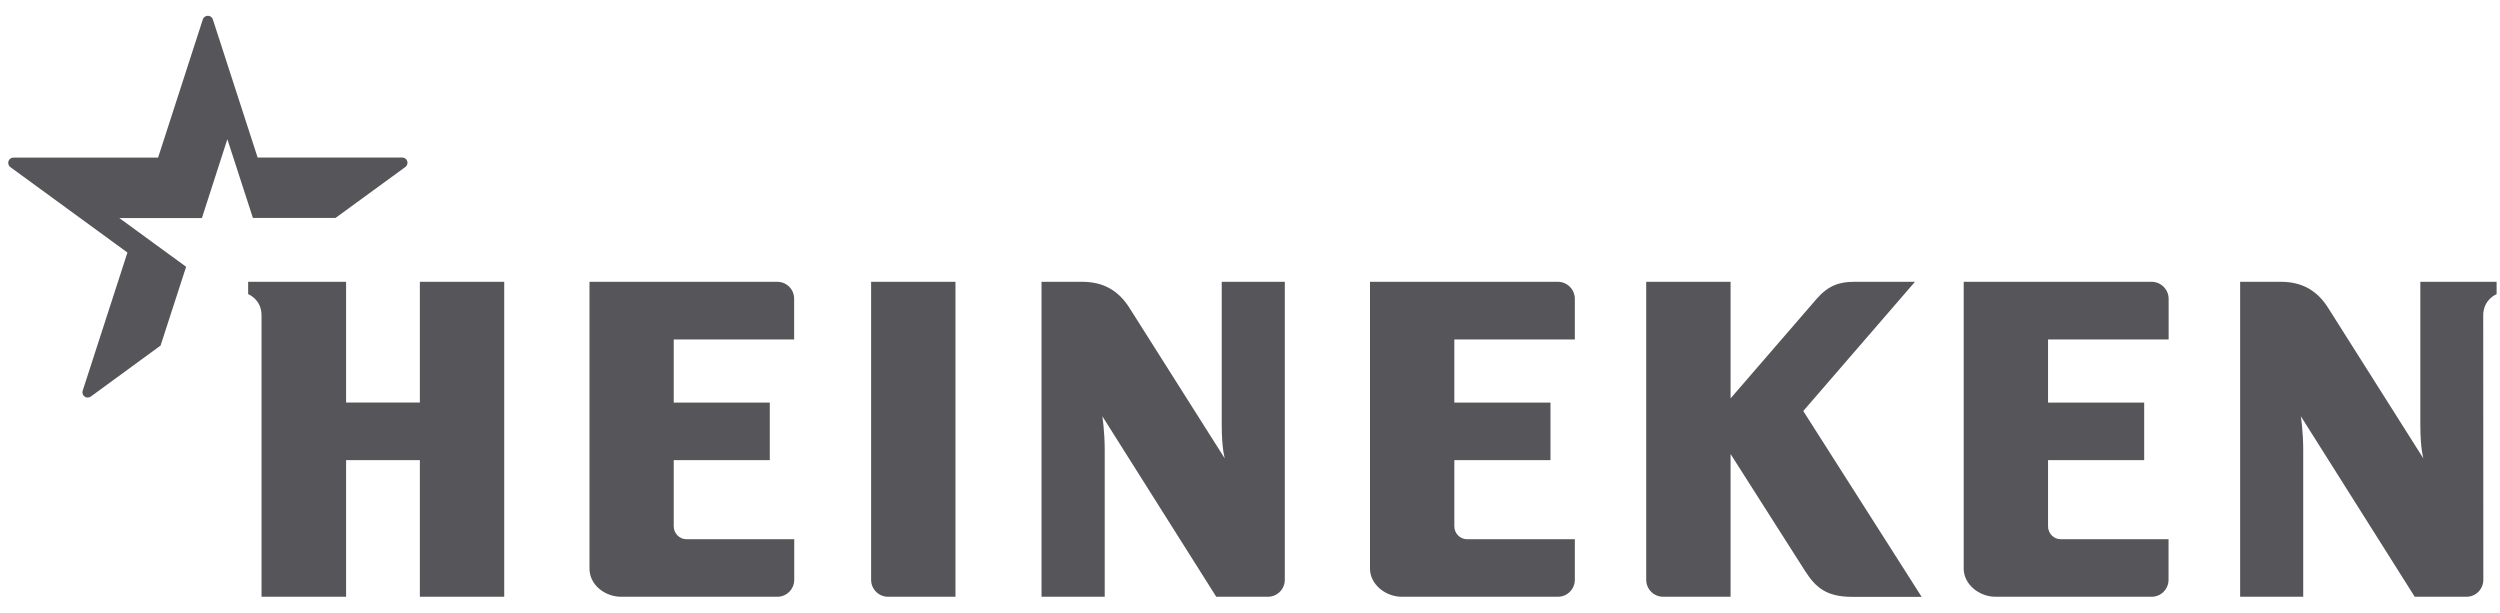
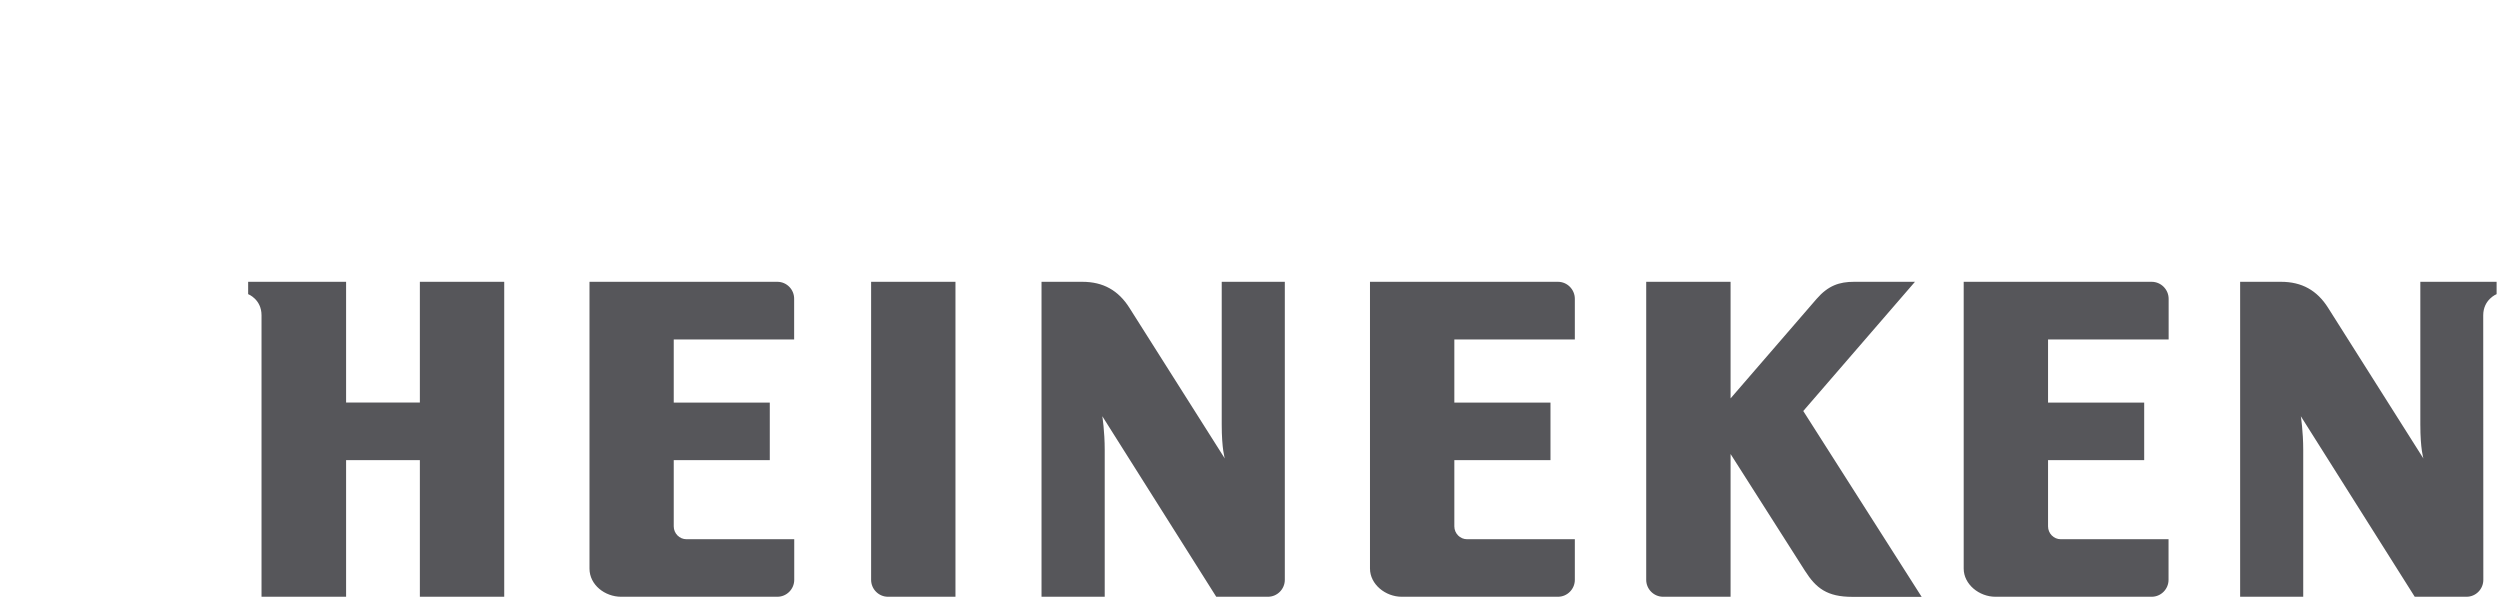
<svg xmlns="http://www.w3.org/2000/svg" width="151" height="37" viewBox="0 0 151 37" fill="none">
  <path d="M150.795 17.021V17.766C150.795 17.766 149.987 18.087 149.987 19.044L149.993 35.02C149.993 35.584 149.54 36.044 148.98 36.044H145.85L138.97 25.14C138.97 25.14 139.115 26.042 139.115 27.18V36.044H135.304V17.021H137.776C139.036 17.021 139.953 17.542 140.616 18.59C141.177 19.473 146.375 27.695 146.375 27.695C146.375 27.695 146.188 27.138 146.188 25.637V17.021H150.795ZM77.603 17.021V35.02C77.603 35.584 77.145 36.044 76.584 36.044H73.461L66.58 25.14C66.58 25.14 66.725 26.042 66.725 27.18V36.044H62.908V17.021H65.374C66.635 17.021 67.551 17.542 68.215 18.59C68.775 19.473 73.979 27.695 73.979 27.695C73.979 27.695 73.792 27.138 73.792 25.637V17.021H77.603ZM30.455 17.021H25.36V24.311H20.904V17.021H14.988V17.766C14.988 17.766 15.796 18.075 15.796 19.044V36.044H20.904V27.792H25.36V36.044H30.455V17.021ZM46.953 17.021H35.605V34.342C35.605 35.329 36.539 36.044 37.516 36.044H46.953C47.514 36.044 47.972 35.584 47.972 35.02V32.569H41.46C41.038 32.569 40.694 32.217 40.694 31.794V27.792H46.495V24.317H40.694V20.503H47.966V18.051C47.972 17.482 47.514 17.021 46.953 17.021ZM57.71 17.021H52.615V35.02C52.615 35.584 53.073 36.044 53.634 36.044H57.71V17.021ZM129.961 17.021H118.607V34.342C118.607 35.293 119.541 36.044 120.524 36.044H129.961C130.522 36.044 130.98 35.584 130.98 35.02V32.569H124.468C124.046 32.569 123.702 32.217 123.702 31.794V27.792H129.509V24.317H123.702V20.503H130.986V18.051C130.986 17.482 130.522 17.021 129.961 17.021ZM94.101 17.021H82.747V34.342C82.747 35.293 83.681 36.044 84.664 36.044H94.101C94.662 36.044 95.12 35.584 95.12 35.02V32.569H88.608C88.186 32.569 87.842 32.217 87.842 31.794V27.792H93.649V24.317H87.842V20.503H95.12V18.051C95.12 17.482 94.662 17.021 94.101 17.021ZM115.664 17.021H111.986C111.099 17.021 110.424 17.245 109.719 18.057C109.019 18.868 104.527 24.062 104.527 24.062V17.021H99.431V35.02C99.431 35.584 99.89 36.044 100.451 36.044H104.527V27.422C104.527 27.422 108.35 33.422 109.019 34.476C109.688 35.529 110.358 36.05 111.883 36.05H116.068L108.917 24.825L115.664 17.021Z" fill="#56565A" />
-   <path d="M5.49 23.948C5.236 24.135 4.899 23.893 4.995 23.596C5.134 23.173 7.697 15.254 7.697 15.254L0.629 10.096C0.376 9.908 0.509 9.514 0.816 9.521H9.548C9.548 9.521 12.117 1.602 12.249 1.178C12.346 0.881 12.762 0.875 12.858 1.178C12.991 1.602 15.56 9.514 15.56 9.514H24.291C24.598 9.514 24.737 9.902 24.478 10.09L20.263 13.165H15.276L13.732 8.407L12.195 13.171H7.208L11.242 16.113L9.698 20.872C9.698 20.878 5.743 23.76 5.49 23.948Z" fill="#56565A" />
</svg>